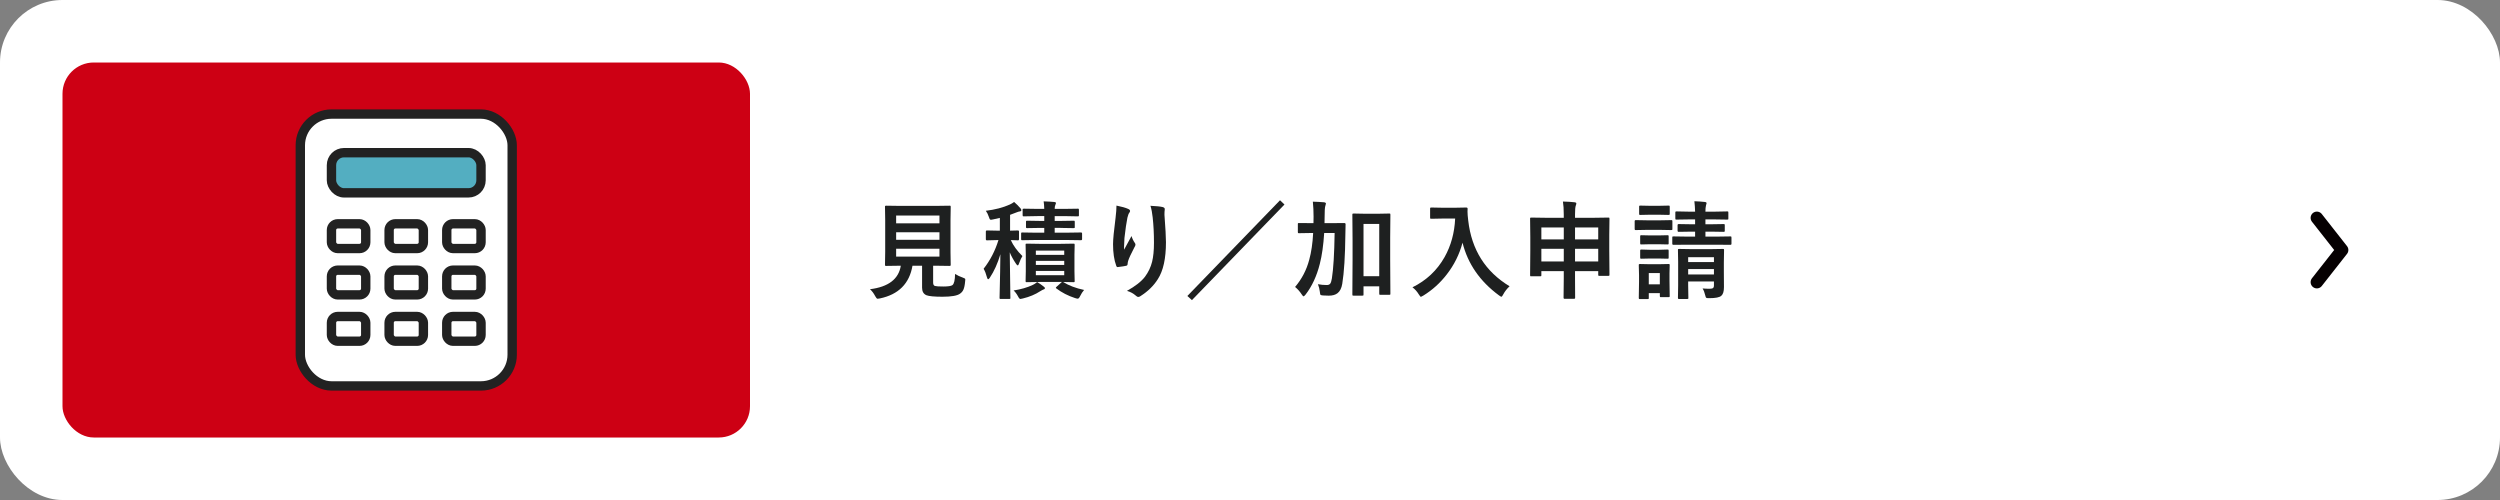
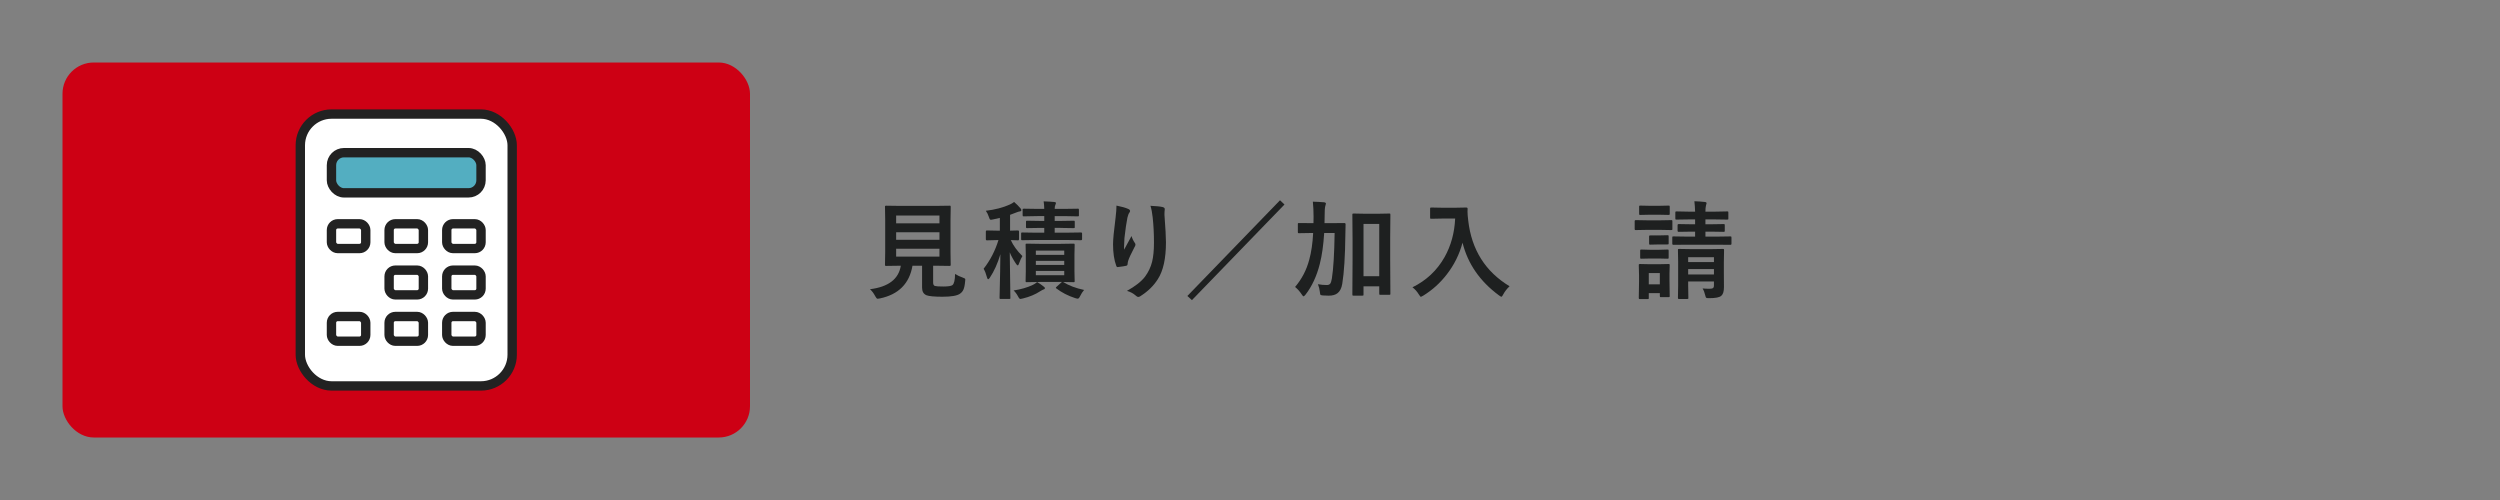
<svg xmlns="http://www.w3.org/2000/svg" id="_レイヤー_2" data-name="レイヤー 2" width="400" height="80" viewBox="0 0 400 80">
  <rect x="0" y="0" width="400" height="80" fill="#808080" stroke="none" />
  <defs>
    <style>
      .cls-1, .cls-2 {
        fill: #fff;
      }

      .cls-3 {
        fill: none;
        stroke: #060001;
        stroke-width: 2px;
      }

      .cls-3, .cls-4 {
        stroke-linecap: round;
        stroke-linejoin: round;
      }

      .cls-5 {
        fill: #cd0014;
      }

      .cls-2, .cls-4 {
        stroke: #222;
        stroke-width: 1.5px;
      }

      .cls-6 {
        fill: #1e2020;
      }

      .cls-4 {
        fill: #53aec1;
      }
    </style>
  </defs>
  <g id="_レイヤー_1-2" data-name="レイヤー 1">
-     <rect class="cls-1" width="400" height="80" rx="10" ry="10" />
    <g>
      <path class="cls-6" d="M152.812,43.827c.365.237.778.435,1.237.589.183.066.293.116.332.149.044.039.066.097.066.175,0,.038-.009.124-.024.257-.051.614-.145,1.068-.283,1.361-.11.243-.281.448-.514.614-.432.338-1.379.507-2.84.507-1.289,0-2.141-.081-2.557-.241-.465-.199-.697-.601-.697-1.203v-3.52h-1.535c-.492,2.866-2.232,4.612-5.221,5.237-.166.033-.285.05-.357.05-.116,0-.246-.142-.391-.423-.232-.449-.509-.816-.83-1.104,2.944-.365,4.588-1.618,4.932-3.76h-.033l-2.3.033c-.094,0-.152-.012-.175-.033-.016-.022-.024-.075-.024-.158l.033-2.066v-5.089l-.033-2.108c0-.088.011-.141.033-.157.027-.017.083-.025.166-.025l2.333.033h5.479l2.315-.033c.094,0,.149.012.166.033.017.022.024.072.024.149l-.033,2.108v5.089l.033,2.066c0,.089-.009.143-.028.162s-.073.029-.162.029l-2.315-.033h-.308v2.689c0,.326.103.512.308.556.182.056.622.083,1.319.083.774,0,1.262-.074,1.461-.224.266-.199.407-.797.423-1.793ZM150.314,34.489h-6.932v1.245h6.932v-1.245ZM143.383,38.366h6.932v-1.204h-6.932v1.204ZM150.314,41.055v-1.262h-6.932v1.262h6.932Z" />
      <path class="cls-6" d="M162.258,32.314c.35.299.689.64,1.021,1.021.089.094.133.196.133.307,0,.105-.092.169-.273.191-.122.011-.302.066-.54.166-.271.116-.601.24-.987.373v2.532l1.262-.033c.11,0,.166.063.166.19v1.204c0,.127-.056.19-.166.19-.012,0-.131-.005-.357-.017-.238-.005-.501-.014-.789-.024.398.885,1.019,1.737,1.859,2.557-.171.254-.348.639-.531,1.153-.071.228-.146.341-.224.341-.061,0-.149-.086-.266-.258-.438-.647-.772-1.259-1.005-1.834l.1,7.279c0,.089-.011.141-.033.158-.021.016-.071.024-.148.024h-1.37c-.089,0-.142-.011-.157-.033-.018-.022-.025-.072-.025-.149,0-.044.008-.409.025-1.096.055-2.08.091-4.039.107-5.877-.432,1.461-.993,2.712-1.686,3.752-.104.161-.193.241-.266.241-.077,0-.141-.097-.19-.291-.149-.569-.329-1.029-.54-1.378,1.052-1.339,1.844-2.869,2.375-4.59h-.217l-1.635.041c-.11,0-.166-.063-.166-.19v-1.204c0-.127.056-.19.166-.19l1.635.033h.44v-2.042c-.432.11-.783.19-1.054.24-.188.045-.311.066-.365.066-.089,0-.158-.041-.208-.124-.027-.05-.075-.172-.142-.365-.115-.354-.273-.673-.473-.955,1.472-.177,2.753-.512,3.844-1.004.254-.116.48-.252.68-.407ZM165.943,45.13c.311.172.656.41,1.038.714.139.105.208.186.208.241,0,.11-.069.186-.208.224-.105.033-.285.128-.54.282-.791.521-1.715.907-2.771,1.162-.205.056-.341.083-.407.083-.116,0-.241-.136-.374-.407-.215-.403-.453-.722-.713-.954,1.167-.177,2.191-.473,3.07-.888.217-.095.449-.246.697-.457ZM169.688,36.464h-.938v.764h1.926l2.291-.033c.11,0,.166.062.166.183v.872c0,.121-.056.183-.166.183l-2.291-.033h-4.914l-2.2.033c-.089,0-.142-.012-.157-.033-.018-.022-.025-.072-.025-.149v-.872c0-.088.011-.141.033-.157s.072-.025.149-.025l2.2.033h1.319v-.764h-.681l-2.051.033c-.088,0-.144-.011-.166-.033-.016-.021-.024-.071-.024-.149v-.805c0-.095.011-.152.033-.175.022-.017.075-.024.157-.024l2.051.033h.681v-.772h-1.054l-2.209.042c-.1,0-.157-.014-.174-.042-.017-.021-.025-.077-.025-.166v-.83c0-.094.012-.149.033-.166.022-.017.078-.024.166-.024l2.209.033h1.054c-.017-.526-.05-.927-.1-1.204.708.022,1.281.056,1.718.1.172.022.258.08.258.175,0,.044-.033.144-.1.299-.072.138-.107.349-.107.631h1.477l2.217-.033c.089,0,.141.011.158.033.016.021.024.074.024.157v.83c0,.1-.011.161-.033.183-.022.017-.072.025-.149.025l-2.217-.042h-1.477v.772h.938l2.075-.033c.094,0,.152.011.175.033.016.021.024.077.024.166v.805c0,.089-.011.142-.033.158s-.077.024-.166.024l-2.075-.033ZM173.456,46.392c-.238.271-.454.605-.647,1.004-.122.261-.246.391-.373.391-.089,0-.235-.033-.44-.1-1.106-.359-2.101-.871-2.979-1.535-.056-.045-.084-.083-.084-.116s.053-.097.158-.191l.813-.73h-3.553l-2.075.033c-.089,0-.141-.011-.158-.033-.016-.021-.024-.071-.024-.149l.033-1.568v-2.665l-.033-1.552c0-.095.011-.152.033-.175.022-.017.072-.024.149-.024l2.075.033h3.304l2.084-.033c.1,0,.16.014.182.041.018.022.025.075.025.158l-.033,1.552v2.665l.033,1.568c0,.083-.011.135-.033.153-.022.02-.08.029-.174.029l-.49-.008c-.349-.012-.733-.02-1.154-.025.908.57,2.028.996,3.362,1.278ZM170.277,40.1h-4.541v.681h4.541v-.681ZM165.736,42.391h4.541v-.655h-4.541v.655ZM170.277,44.027v-.681h-4.541v.681h4.541Z" />
      <path class="cls-6" d="M178.635,32.895c.836.166,1.452.341,1.851.523.217.083.324.196.324.34,0,.089-.039.18-.116.274-.105.121-.208.387-.308.797-.154.747-.312,1.829-.473,3.245-.044.747-.066,1.229-.066,1.444,0,.149.003.294.008.432.41-.73.806-1.458,1.188-2.183.127.415.305.783.531,1.104.066.083.1.175.1.274,0,.116-.056.257-.166.423-.531,1.013-.866,1.738-1.004,2.175-.039.116-.069.288-.092.515,0,.145-.072.232-.216.266-.21.056-.664.125-1.361.208-.11.017-.19-.059-.241-.225-.337-.913-.506-2.062-.506-3.444,0-.73.136-2.142.406-4.233.095-.792.142-1.437.142-1.935ZM184.071,32.928c.958.045,1.605.111,1.943.199.232.062.348.166.348.315,0,.039-.002.089-.008.149-.027.155-.041.415-.041.78.16,2.142.24,3.603.24,4.383,0,2.602-.432,4.568-1.295,5.902-.664,1.062-1.6,1.975-2.806,2.738-.11.078-.224.117-.341.117-.11,0-.229-.064-.356-.191-.426-.371-.907-.631-1.444-.78,1.345-.747,2.311-1.505,2.896-2.274.543-.741.919-1.535,1.129-2.382.199-.803.299-1.818.299-3.047,0-1.461-.068-2.813-.207-4.059-.072-.709-.191-1.325-.357-1.852Z" />
      <path class="cls-6" d="M190.707,48.019l-.73-.664,14.825-15.314.714.681-14.809,15.298Z" />
      <path class="cls-6" d="M213.539,37.278h-1.669c-.122,1.942-.354,3.586-.697,4.931-.492,1.954-1.251,3.592-2.274,4.914-.16.193-.269.291-.324.291-.066,0-.163-.098-.29-.291-.299-.465-.655-.868-1.071-1.212,1.074-1.262,1.826-2.706,2.258-4.333.338-1.217.549-2.65.631-4.3h-.215l-2.043.033c-.088,0-.144-.011-.166-.033-.016-.021-.024-.071-.024-.149v-1.278c0-.083.011-.133.033-.149.022-.011.075-.017.157-.017l2.043.017h.266c.011-.216.016-.562.016-1.037,0-.842-.038-1.641-.115-2.399.613.017,1.226.05,1.834.1.172.039.258.103.258.191,0,.044-.018.121-.051.232-.038.116-.061.196-.066.24-.061.249-.091.811-.091,1.686,0,.442-.006.771-.017.987h1.104l2.059-.017c.139,0,.208.063.208.191-.022.382-.033.918-.033,1.61-.039,3.486-.205,6.126-.498,7.919-.116.702-.368,1.203-.755,1.502-.338.266-.806.398-1.403.398-.409,0-.72-.011-.93-.033-.232-.017-.368-.056-.407-.116-.033-.05-.063-.205-.091-.465-.05-.437-.152-.844-.308-1.22.471.088.941.133,1.412.133.266,0,.453-.078.564-.232.104-.149.19-.424.257-.822.243-1.516.39-3.939.44-7.271ZM222.462,46.964c0,.1-.011.161-.033.184-.022.016-.072.024-.149.024h-1.436c-.078,0-.125-.014-.142-.042-.017-.021-.024-.077-.024-.166v-1.153h-2.516v1.295c0,.094-.011.152-.033.175-.027.016-.086.024-.174.024h-1.379c-.094,0-.151-.011-.174-.033-.017-.022-.025-.077-.025-.166l.033-5.495v-3.096l-.033-4.159c0-.094.015-.149.042-.166.022-.017.077-.024.166-.024l1.769.033h2.158l1.768-.033c.089,0,.141.011.158.033.016.021.024.074.024.157l-.033,3.669v3.52l.033,5.42ZM220.678,35.833h-2.516v8.359h2.516v-8.359Z" />
      <path class="cls-6" d="M225.994,45.969c2.225-1.096,3.938-2.706,5.138-4.831,1.024-1.821,1.589-3.877,1.693-6.168h-2.107l-1.693.033c-.1,0-.161-.011-.184-.033-.016-.021-.024-.071-.024-.149v-1.436c0-.089.014-.142.042-.158.021-.017.077-.024.166-.024l1.693.033h2.174l1.702-.033c.149,0,.224.066.224.199-.011.154-.016.302-.016.439,0,.354.038.839.115,1.453.537,4.665,2.742,8.168,6.616,10.509-.426.398-.761.827-1.005,1.286-.133.26-.234.391-.307.391-.056,0-.186-.075-.391-.225-3.037-2.235-4.98-5.044-5.826-8.425-.493,1.864-1.34,3.566-2.541,5.104-1.045,1.351-2.285,2.469-3.719,3.354-.232.139-.362.207-.39.207-.066,0-.186-.135-.356-.406-.266-.442-.601-.816-1.005-1.12Z" />
-       <path class="cls-6" d="M250.071,32.247c.735.017,1.358.056,1.867.116.183.022.273.078.273.166,0,.105-.027.225-.082.357-.084.204-.125.669-.125,1.395v.564h2.996l2.324-.033c.095,0,.15.011.166.033.018.021.025.074.025.157l-.033,2.615v2.481l.033,3.86c0,.083-.01.134-.029.153s-.07.029-.153.029h-1.428c-.094,0-.149-.012-.166-.033-.017-.022-.024-.072-.024-.149v-.581h-3.711v1.104l.017,3.146c0,.122-.056.184-.166.184h-1.519c-.111,0-.166-.062-.166-.184l.033-3.129v-1.12h-3.586v.647c0,.088-.012.141-.033.157-.022.017-.075.025-.158.025h-1.428c-.089,0-.141-.012-.158-.033-.016-.022-.024-.072-.024-.149l.033-3.877v-2.208l-.033-2.938c0-.094.011-.149.033-.166s.075-.024.157-.024l2.324.033h2.873v-.531c0-.836-.045-1.524-.133-2.067ZM246.618,36.39v1.909h3.586v-1.909h-3.586ZM246.618,41.835h3.586v-2.025h-3.586v2.025ZM255.716,36.39h-3.711v1.909h3.711v-1.909ZM252.005,41.835h3.711v-2.025h-3.711v2.025Z" />
-       <path class="cls-6" d="M263.54,35.252h2.033l1.826-.033c.089,0,.142.012.158.033.017.022.025.072.025.149v1.212c0,.095-.012.152-.033.175-.022.017-.072.024-.15.024l-1.826-.033h-2.033l-1.826.033c-.077,0-.125-.014-.141-.041-.018-.022-.025-.075-.025-.158v-1.212c0-.121.056-.183.166-.183l1.826.033ZM267.151,47.355c0,.089-.012.144-.033.166-.022.017-.072.025-.15.025h-1.211c-.089,0-.142-.012-.158-.033-.017-.022-.025-.075-.025-.158v-.457h-1.768v.764c0,.089-.011.145-.033.166-.022.018-.074.025-.158.025h-1.203c-.1,0-.16-.014-.183-.041-.017-.018-.024-.066-.024-.15l.041-2.548v-1.087l-.041-1.594c0-.095.014-.149.041-.166.022-.017.077-.025.166-.025l1.544.033h1.444l1.561-.033c.094,0,.149.012.166.033.017.022.025.075.025.158l-.033,1.303v1.171l.033,2.448ZM263.997,32.928h1.428l1.527-.033c.1,0,.16.012.182.033.018.022.025.072.025.149v1.121c0,.094-.014.149-.041.166-.022.017-.078.024-.166.024l-1.527-.033h-1.428l-1.545.033c-.094,0-.148-.011-.166-.033-.016-.021-.024-.074-.024-.157v-1.121c0-.088.011-.141.033-.157s.075-.025.157-.025l1.545.033ZM264.063,37.668h1.295l1.428-.033c.094,0,.151.011.174.033.017.021.025.074.025.157v1.104c0,.088-.012.141-.033.157-.022.017-.078.025-.166.025l-1.428-.033h-1.295l-1.445.033c-.088,0-.144-.012-.166-.033-.016-.022-.024-.072-.024-.149v-1.104c0-.094.014-.149.042-.166.016-.017.066-.024.148-.024l1.445.033ZM264.063,39.967h1.295l1.428-.041c.094,0,.151.011.174.033.017.021.025.074.025.157v1.088c0,.094-.012.149-.033.166-.022.017-.078.024-.166.024l-1.428-.033h-1.295l-1.445.033c-.088,0-.144-.011-.166-.033-.016-.021-.024-.074-.024-.157v-1.088c0-.088.014-.144.042-.166.016-.017.066-.024.148-.024l1.445.041ZM265.573,43.686h-1.768v1.802h1.768v-1.802ZM273.733,37.062h-.863v.797h1.734l2.258-.033c.084,0,.133.014.15.042.016.021.024.077.024.166v.971c0,.111-.058.166-.175.166l-2.258-.017h-4.573l-2.274.017c-.127,0-.191-.055-.191-.166v-.971c0-.1.012-.161.033-.183.022-.017.075-.025.158-.025l2.274.033h1.187v-.797h-.589l-2.042.033c-.116,0-.174-.063-.174-.19v-.863c0-.128.058-.191.174-.191l2.042.033h.589v-.78h-.83l-2.141.033c-.089,0-.145-.011-.166-.033-.018-.021-.025-.071-.025-.149v-.938c0-.089.014-.145.041-.166.018-.017.066-.025.15-.025l2.141.042h.83c-.016-.593-.055-1.148-.115-1.669.575.017,1.134.056,1.676.116.184.022.274.086.274.191,0,.005-.033.141-.1.406-.056.205-.083.523-.083.955h1.328l2.158-.042c.089,0,.141.012.158.033.016.022.024.075.024.158v.938c0,.089-.011.142-.033.158s-.072.024-.149.024l-2.158-.033h-1.328v.78h.847l2.042-.033c.1,0,.158.012.174.033.022.022.033.075.033.158v.863c0,.094-.014.149-.041.166-.022.017-.077.024-.166.024l-2.025-.033ZM272.413,46.152c.377.033.762.05,1.154.05.282,0,.471-.053.564-.158.066-.071.1-.193.1-.365v-.647h-4.125v.598l.033,2.018c0,.088-.012.144-.033.166-.022.016-.075.024-.158.024h-1.295c-.089,0-.141-.014-.158-.042-.016-.016-.024-.066-.024-.148l.033-1.984v-3.793l-.033-1.852c0-.094.011-.149.033-.166s.072-.024.149-.024l2.042.033h2.922l2.025-.033c.1,0,.16.011.183.033.017.021.025.074.025.157l-.033,1.984v1.502l.016,2.433c0,.686-.141,1.147-.423,1.386-.282.255-.919.382-1.909.382h-.174c-.184,0-.302-.027-.357-.083-.039-.044-.077-.149-.116-.315-.116-.492-.263-.877-.44-1.153ZM274.231,41.155h-4.125v.78h4.125v-.78ZM270.106,43.91h4.125v-.855h-4.125v.855Z" />
+       <path class="cls-6" d="M263.54,35.252h2.033l1.826-.033c.089,0,.142.012.158.033.017.022.025.072.025.149v1.212c0,.095-.012.152-.033.175-.022.017-.072.024-.15.024l-1.826-.033h-2.033l-1.826.033c-.077,0-.125-.014-.141-.041-.018-.022-.025-.075-.025-.158v-1.212c0-.121.056-.183.166-.183l1.826.033ZM267.151,47.355c0,.089-.012.144-.033.166-.022.017-.072.025-.15.025h-1.211c-.089,0-.142-.012-.158-.033-.017-.022-.025-.075-.025-.158v-.457h-1.768v.764c0,.089-.011.145-.033.166-.022.018-.074.025-.158.025h-1.203c-.1,0-.16-.014-.183-.041-.017-.018-.024-.066-.024-.15l.041-2.548v-1.087l-.041-1.594c0-.095.014-.149.041-.166.022-.017.077-.025.166-.025l1.544.033h1.444l1.561-.033c.094,0,.149.012.166.033.017.022.025.075.025.158l-.033,1.303v1.171l.033,2.448ZM263.997,32.928h1.428l1.527-.033c.1,0,.16.012.182.033.018.022.025.072.025.149v1.121c0,.094-.014.149-.041.166-.022.017-.078.024-.166.024l-1.527-.033h-1.428l-1.545.033c-.094,0-.148-.011-.166-.033-.016-.021-.024-.074-.024-.157v-1.121c0-.088.011-.141.033-.157s.075-.025.157-.025l1.545.033ZM264.063,37.668h1.295l1.428-.033c.094,0,.151.011.174.033.017.021.025.074.025.157v1.104c0,.088-.012.141-.033.157-.022.017-.078.025-.166.025h-1.295l-1.445.033c-.088,0-.144-.012-.166-.033-.016-.022-.024-.072-.024-.149v-1.104c0-.094.014-.149.042-.166.016-.017.066-.024.148-.024l1.445.033ZM264.063,39.967h1.295l1.428-.041c.094,0,.151.011.174.033.017.021.025.074.025.157v1.088c0,.094-.012.149-.033.166-.022.017-.078.024-.166.024l-1.428-.033h-1.295l-1.445.033c-.088,0-.144-.011-.166-.033-.016-.021-.024-.074-.024-.157v-1.088c0-.088.014-.144.042-.166.016-.017.066-.024.148-.024l1.445.041ZM265.573,43.686h-1.768v1.802h1.768v-1.802ZM273.733,37.062h-.863v.797h1.734l2.258-.033c.084,0,.133.014.15.042.016.021.024.077.024.166v.971c0,.111-.058.166-.175.166l-2.258-.017h-4.573l-2.274.017c-.127,0-.191-.055-.191-.166v-.971c0-.1.012-.161.033-.183.022-.017.075-.025.158-.025l2.274.033h1.187v-.797h-.589l-2.042.033c-.116,0-.174-.063-.174-.19v-.863c0-.128.058-.191.174-.191l2.042.033h.589v-.78h-.83l-2.141.033c-.089,0-.145-.011-.166-.033-.018-.021-.025-.071-.025-.149v-.938c0-.089.014-.145.041-.166.018-.017.066-.025.15-.025l2.141.042h.83c-.016-.593-.055-1.148-.115-1.669.575.017,1.134.056,1.676.116.184.022.274.086.274.191,0,.005-.033.141-.1.406-.056.205-.083.523-.083.955h1.328l2.158-.042c.089,0,.141.012.158.033.016.022.024.075.024.158v.938c0,.089-.011.142-.033.158s-.072.024-.149.024l-2.158-.033h-1.328v.78h.847l2.042-.033c.1,0,.158.012.174.033.022.022.033.075.033.158v.863c0,.094-.014.149-.041.166-.022.017-.077.024-.166.024l-2.025-.033ZM272.413,46.152c.377.033.762.05,1.154.05.282,0,.471-.053.564-.158.066-.071.1-.193.1-.365v-.647h-4.125v.598l.033,2.018c0,.088-.012.144-.033.166-.022.016-.075.024-.158.024h-1.295c-.089,0-.141-.014-.158-.042-.016-.016-.024-.066-.024-.148l.033-1.984v-3.793l-.033-1.852c0-.094.011-.149.033-.166s.072-.024.149-.024l2.042.033h2.922l2.025-.033c.1,0,.16.011.183.033.017.021.025.074.025.157l-.033,1.984v1.502l.016,2.433c0,.686-.141,1.147-.423,1.386-.282.255-.919.382-1.909.382h-.174c-.184,0-.302-.027-.357-.083-.039-.044-.077-.149-.116-.315-.116-.492-.263-.877-.44-1.153ZM274.231,41.155h-4.125v.78h4.125v-.78ZM270.106,43.91h4.125v-.855h-4.125v.855Z" />
    </g>
-     <polyline class="cls-3" points="370.699 45.143 374.739 40 370.699 34.857" />
    <rect class="cls-5" x="10" y="10" width="110" height="60" rx="5" ry="5" />
    <g>
      <rect class="cls-2" x="48.05" y="18.25" width="33.9" height="43.5" rx="5" ry="5" />
      <rect class="cls-4" x="53.035" y="24.429" width="23.929" height="6.426" rx="2" ry="2" />
      <rect class="cls-2" x="53.035" y="35.809" width="5.484" height="3.955" rx="1" ry="1" />
      <rect class="cls-2" x="62.258" y="35.809" width="5.484" height="3.955" rx="1" ry="1" />
      <rect class="cls-2" x="71.481" y="35.809" width="5.484" height="3.955" rx="1" ry="1" />
-       <rect class="cls-2" x="53.035" y="43.224" width="5.484" height="3.955" rx="1" ry="1" />
      <rect class="cls-2" x="62.258" y="43.224" width="5.484" height="3.955" rx="1" ry="1" />
      <rect class="cls-2" x="71.481" y="43.224" width="5.484" height="3.955" rx="1" ry="1" />
      <rect class="cls-2" x="53.035" y="50.639" width="5.484" height="3.955" rx="1" ry="1" />
      <rect class="cls-2" x="62.258" y="50.639" width="5.484" height="3.955" rx="1" ry="1" />
      <rect class="cls-2" x="71.481" y="50.639" width="5.484" height="3.955" rx="1" ry="1" />
    </g>
  </g>
</svg>